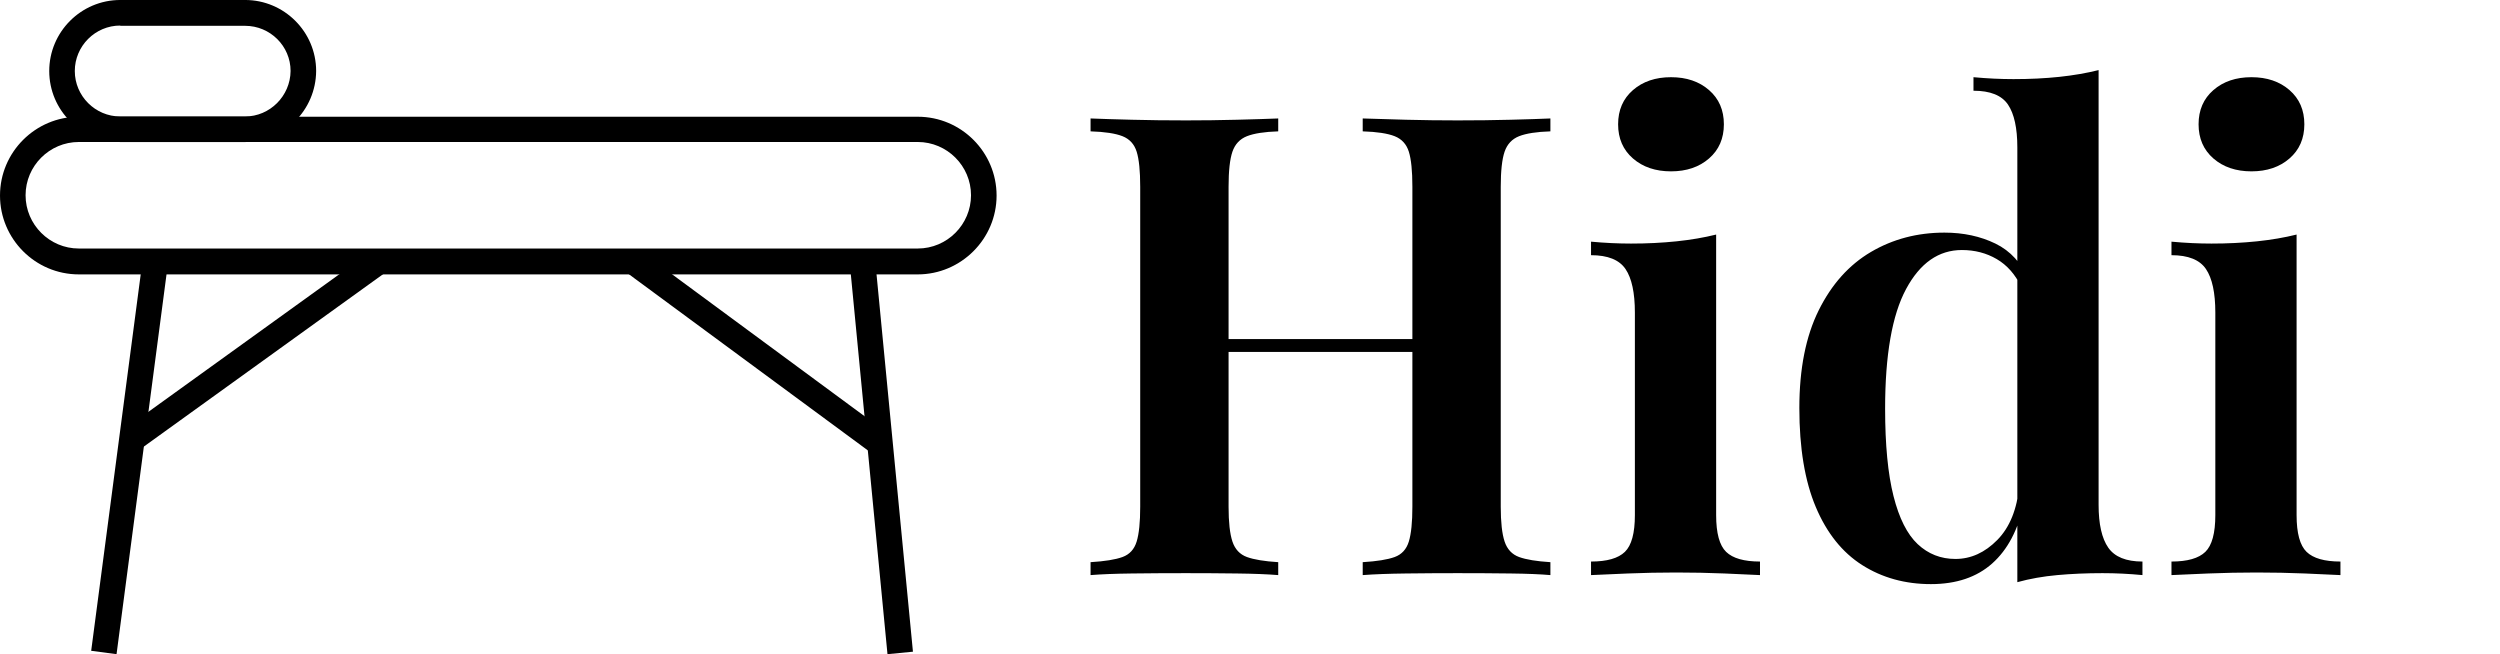
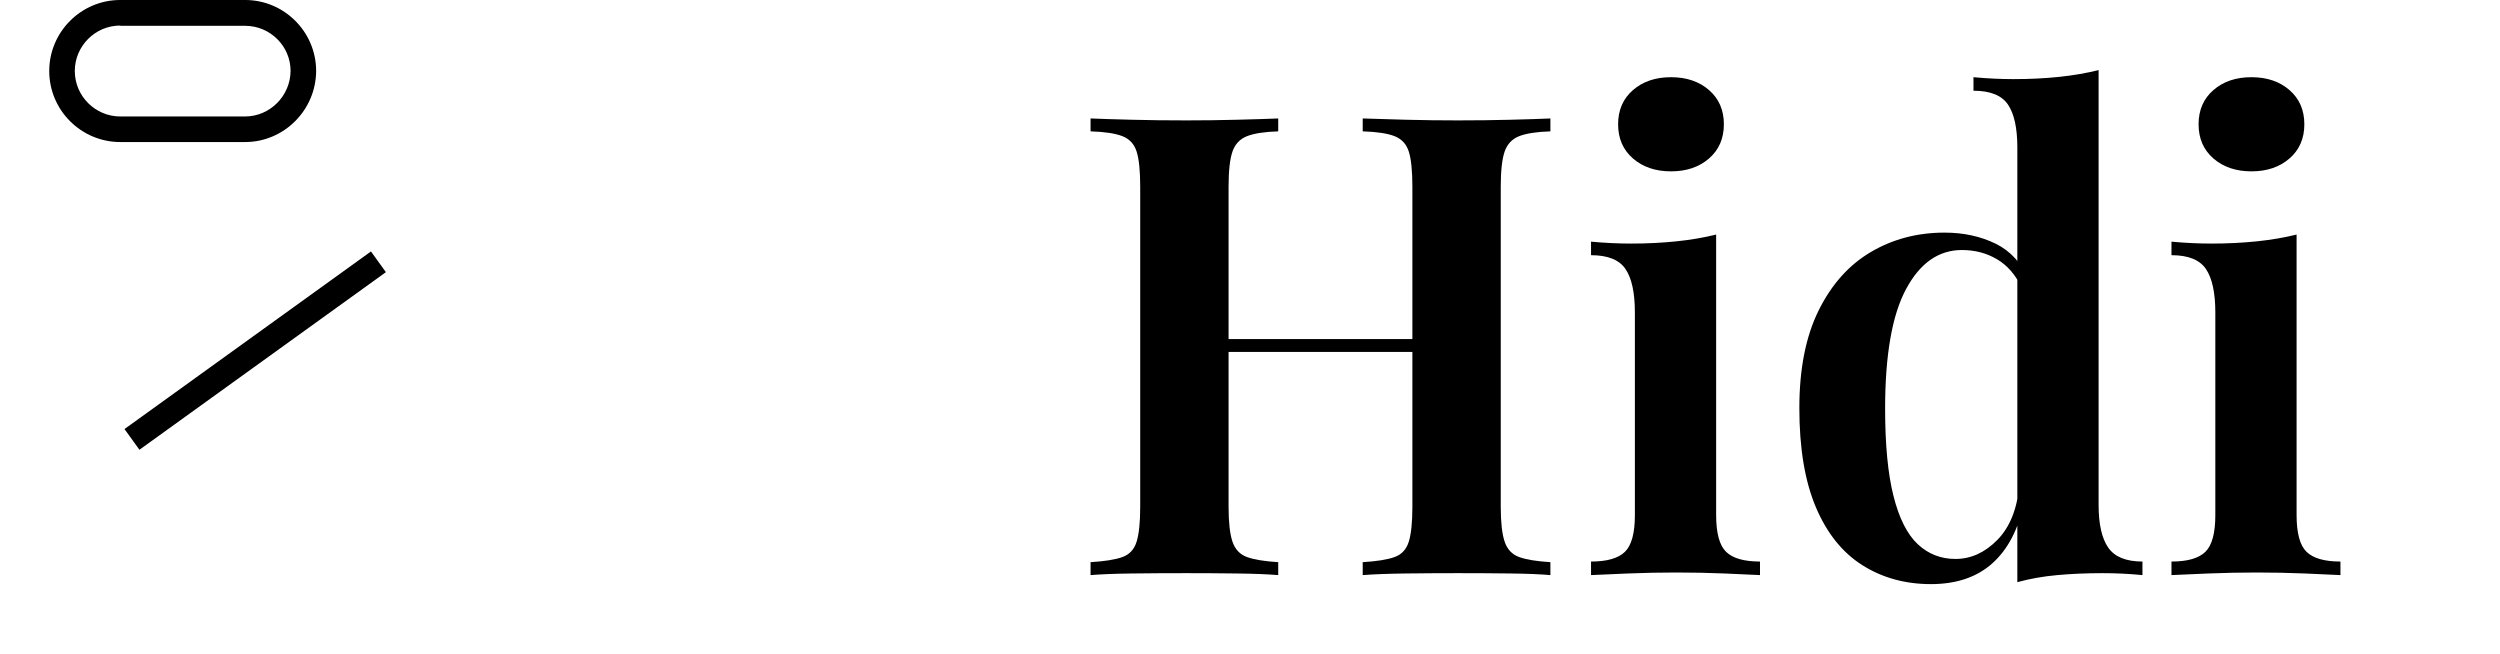
<svg xmlns="http://www.w3.org/2000/svg" baseProfile="full" height="28" version="1.1" viewBox="0 0 107 28" width="107">
  <defs />
  <g transform="translate(-6.973, -14.301)">
-     <path d="M 81.719,46.016 L 18.281,46.016 C 14.984,46.016 12.32,43.328 12.32,40.055 C 12.32,36.758 15.008,34.094 18.281,34.094 L 81.719,34.094 C 85.016,34.094 87.68,36.782 87.68,40.055 C 87.68,43.332 84.992,46.016 81.719,46.016 M 18.281,36.004 C 16.062,36.004 14.254,37.816 14.254,40.031 C 14.254,42.25 16.066,44.059 18.281,44.059 L 81.719,44.059 C 83.938,44.059 85.746,42.246 85.746,40.031 C 85.746,37.812 83.934,36.004 81.719,36.004 L 18.281,36.004" fill="rgb(0,0,0)" transform="scale(0.566)" />
    <path d="M 30.855,36.008 L 21.414,36.008 C 18.464,36.008 16.043,33.606 16.043,30.637 C 16.043,27.688 18.445,25.266 21.414,25.266 L 30.855,25.266 C 33.804,25.266 36.226,27.668 36.226,30.637 C 36.207,33.606 33.785,36.008 30.855,36.008 L 30.855,36.008 M 21.414,27.199 C 19.523,27.199 17.976,28.746 17.976,30.637 C 17.976,32.528 19.523,34.074 21.414,34.074 L 30.855,34.074 C 32.726,34.074 34.273,32.528 34.293,30.637 C 34.293,28.746 32.746,27.219 30.855,27.219 L 21.414,27.219 L 21.414,27.199" fill="rgb(0,0,0)" transform="scale(0.566)" />
-     <path d="M 19.215,74.48 L 23.106,44.906 L 25.024,45.16 L 21.133,74.734 L 19.215,74.48" fill="rgb(0,0,0)" transform="scale(0.566)" />
-     <path d="M 76.574,45.148 L 78.5,44.961 L 81.355,74.547 L 79.43,74.734 L 76.574,45.148" fill="rgb(0,0,0)" transform="scale(0.566)" />
    <path d="M 21.734,57.711 L 40.371,44.281 L 41.5,45.847 L 22.863,59.277 L 21.734,57.711" fill="rgb(0,0,0)" transform="scale(0.566)" />
-     <path d="M 59.621,45.816 L 60.769,44.261 L 79.421,58.011 L 78.273,59.566 L 59.621,45.816" fill="rgb(0,0,0)" transform="scale(0.566)" />
    <path d="M12.642 21.614V21.061Q13.553 21.006 14.009 20.841Q14.464 20.675 14.616 20.178Q14.768 19.681 14.768 18.688V4.996Q14.768 3.975 14.616 3.492Q14.464 3.009 14.009 2.829Q13.553 2.65 12.642 2.622V2.07Q13.388 2.098 14.492 2.125Q15.596 2.153 16.7 2.153Q17.915 2.153 18.977 2.125Q20.04 2.098 20.675 2.07V2.622Q19.792 2.65 19.336 2.829Q18.881 3.009 18.715 3.492Q18.55 3.975 18.55 4.996V18.688Q18.55 19.681 18.715 20.178Q18.881 20.675 19.336 20.841Q19.792 21.006 20.675 21.061V21.614Q20.04 21.558 18.977 21.545Q17.915 21.531 16.7 21.531Q15.596 21.531 14.492 21.545Q13.388 21.558 12.642 21.614ZM0.994 21.614V21.061Q1.905 21.006 2.36 20.841Q2.816 20.675 2.967 20.178Q3.119 19.681 3.119 18.688V4.996Q3.119 3.975 2.967 3.492Q2.816 3.009 2.36 2.829Q1.905 2.65 0.994 2.622V2.07Q1.684 2.098 2.76 2.125Q3.837 2.153 5.079 2.153Q6.183 2.153 7.26 2.125Q8.336 2.098 9.026 2.07V2.622Q8.143 2.65 7.688 2.829Q7.232 3.009 7.066 3.492Q6.901 3.975 6.901 4.996V18.688Q6.901 19.681 7.066 20.178Q7.232 20.675 7.688 20.841Q8.143 21.006 9.026 21.061V21.614Q8.336 21.558 7.26 21.545Q6.183 21.531 5.079 21.531Q3.837 21.531 2.76 21.545Q1.684 21.558 0.994 21.614ZM5.383 12.063V11.511H16.286V12.063Z M25.837 0.304Q26.831 0.304 27.465 0.856Q28.1 1.408 28.1 2.319Q28.1 3.23 27.465 3.782Q26.831 4.334 25.837 4.334Q24.843 4.334 24.208 3.782Q23.573 3.23 23.573 2.319Q23.573 1.408 24.208 0.856Q24.843 0.304 25.837 0.304ZM27.769 7.039V19.046Q27.769 20.206 28.197 20.62Q28.625 21.034 29.646 21.034V21.614Q29.149 21.586 28.128 21.545Q27.107 21.503 26.058 21.503Q25.036 21.503 23.987 21.545Q22.939 21.586 22.414 21.614V21.034Q23.435 21.034 23.863 20.62Q24.291 20.206 24.291 19.046V10.379Q24.291 9.109 23.891 8.516Q23.491 7.922 22.414 7.922V7.343Q23.297 7.425 24.125 7.425Q25.147 7.425 26.072 7.329Q26.996 7.232 27.769 7.039Z M44.138 0.0V18.605Q44.138 19.847 44.552 20.44Q44.966 21.034 46.015 21.034V21.614Q45.159 21.531 44.304 21.531Q43.282 21.531 42.371 21.614Q41.46 21.696 40.66 21.917V3.312Q40.66 2.07 40.26 1.477Q39.859 0.883 38.783 0.883V0.304Q39.666 0.386 40.494 0.386Q41.543 0.386 42.454 0.29Q43.365 0.193 44.138 0.0ZM37.541 6.956Q38.755 6.956 39.721 7.425Q40.688 7.895 41.157 8.999L40.826 9.275Q40.439 8.474 39.777 8.088Q39.114 7.701 38.286 7.701Q36.795 7.701 35.898 9.371Q35.001 11.041 35.001 14.492Q35.001 16.811 35.36 18.232Q35.719 19.654 36.395 20.289Q37.072 20.923 38.01 20.923Q39.004 20.923 39.804 20.109Q40.605 19.295 40.743 17.777L40.936 18.55Q40.577 20.233 39.583 21.117Q38.59 22.0 36.961 22.0Q35.305 22.0 34.021 21.186Q32.738 20.371 32.034 18.701Q31.33 17.031 31.33 14.464Q31.33 11.952 32.158 10.282Q32.986 8.612 34.394 7.784Q35.802 6.956 37.541 6.956Z M50.68 0.304Q51.674 0.304 52.309 0.856Q52.944 1.408 52.944 2.319Q52.944 3.23 52.309 3.782Q51.674 4.334 50.68 4.334Q49.686 4.334 49.051 3.782Q48.417 3.23 48.417 2.319Q48.417 1.408 49.051 0.856Q49.686 0.304 50.68 0.304ZM52.612 7.039V19.046Q52.612 20.206 53.04 20.62Q53.468 21.034 54.489 21.034V21.614Q53.992 21.586 52.971 21.545Q51.95 21.503 50.901 21.503Q49.88 21.503 48.831 21.545Q47.782 21.586 47.257 21.614V21.034Q48.279 21.034 48.706 20.62Q49.134 20.206 49.134 19.046V10.379Q49.134 9.109 48.734 8.516Q48.334 7.922 47.257 7.922V7.343Q48.141 7.425 48.969 7.425Q49.99 7.425 50.915 7.329Q51.839 7.232 52.612 7.039Z " fill="rgb(0,0,0)" transform="translate(52.655, 17.301)" />
  </g>
</svg>